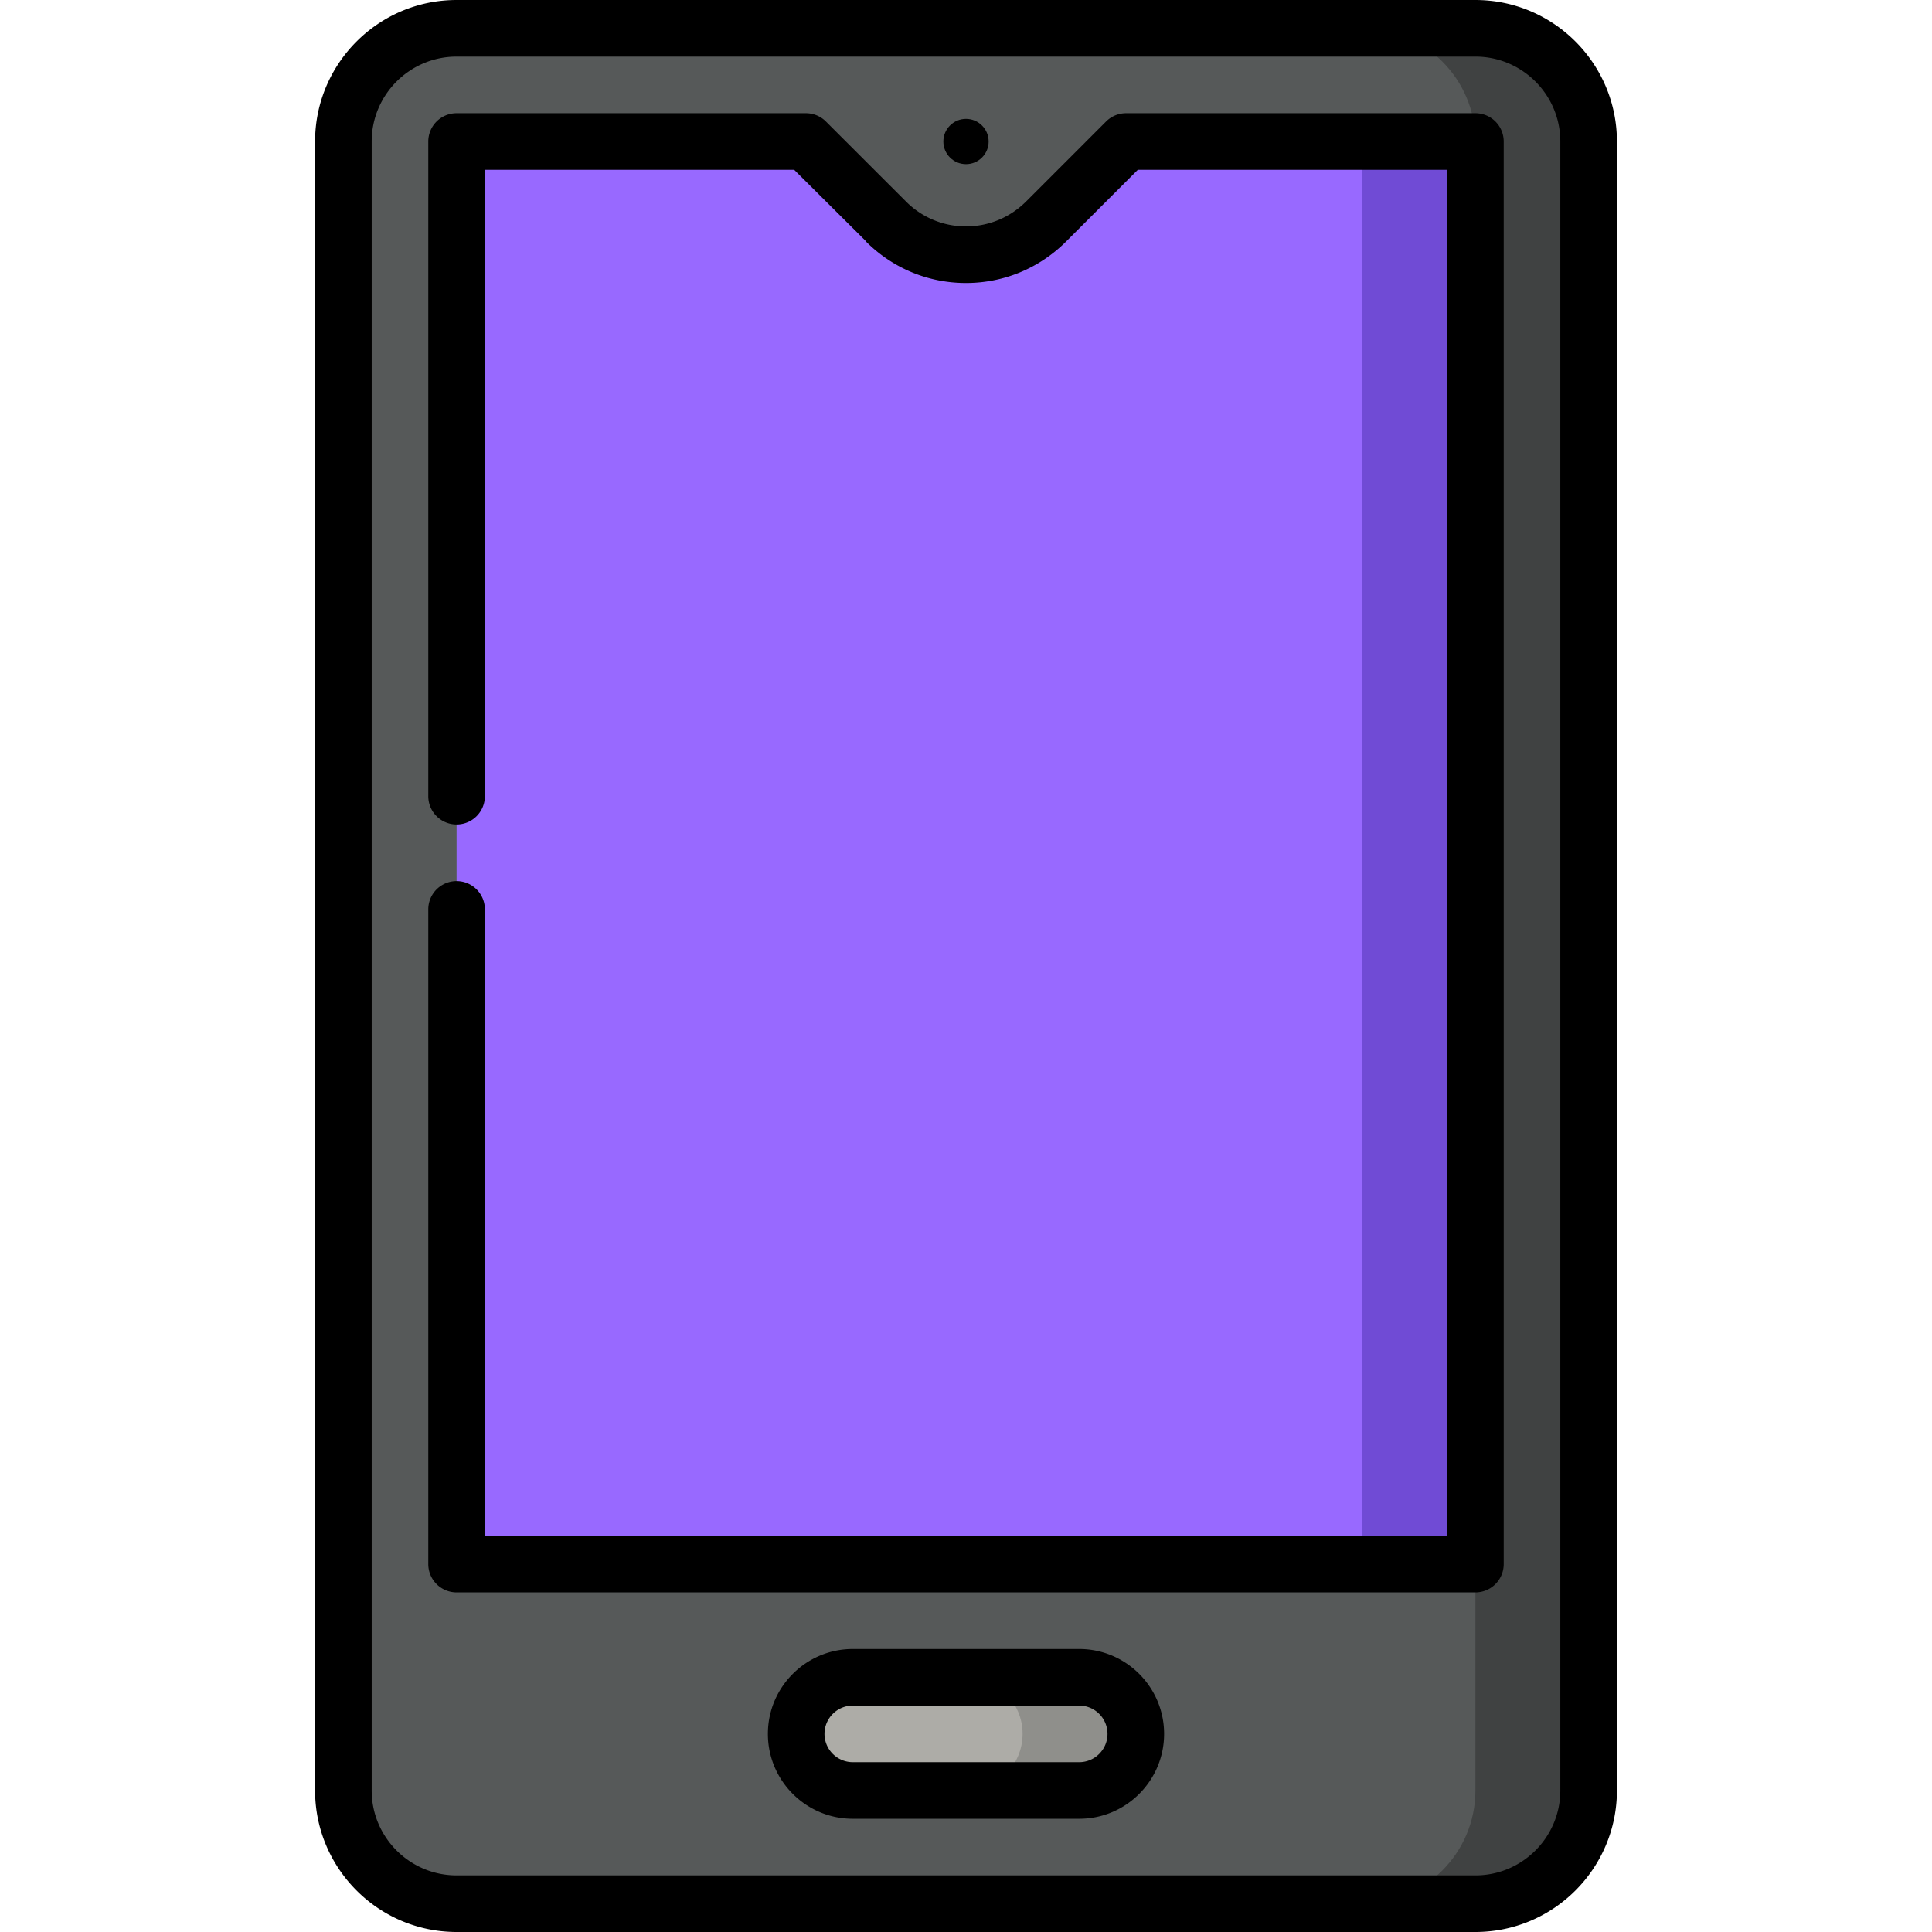
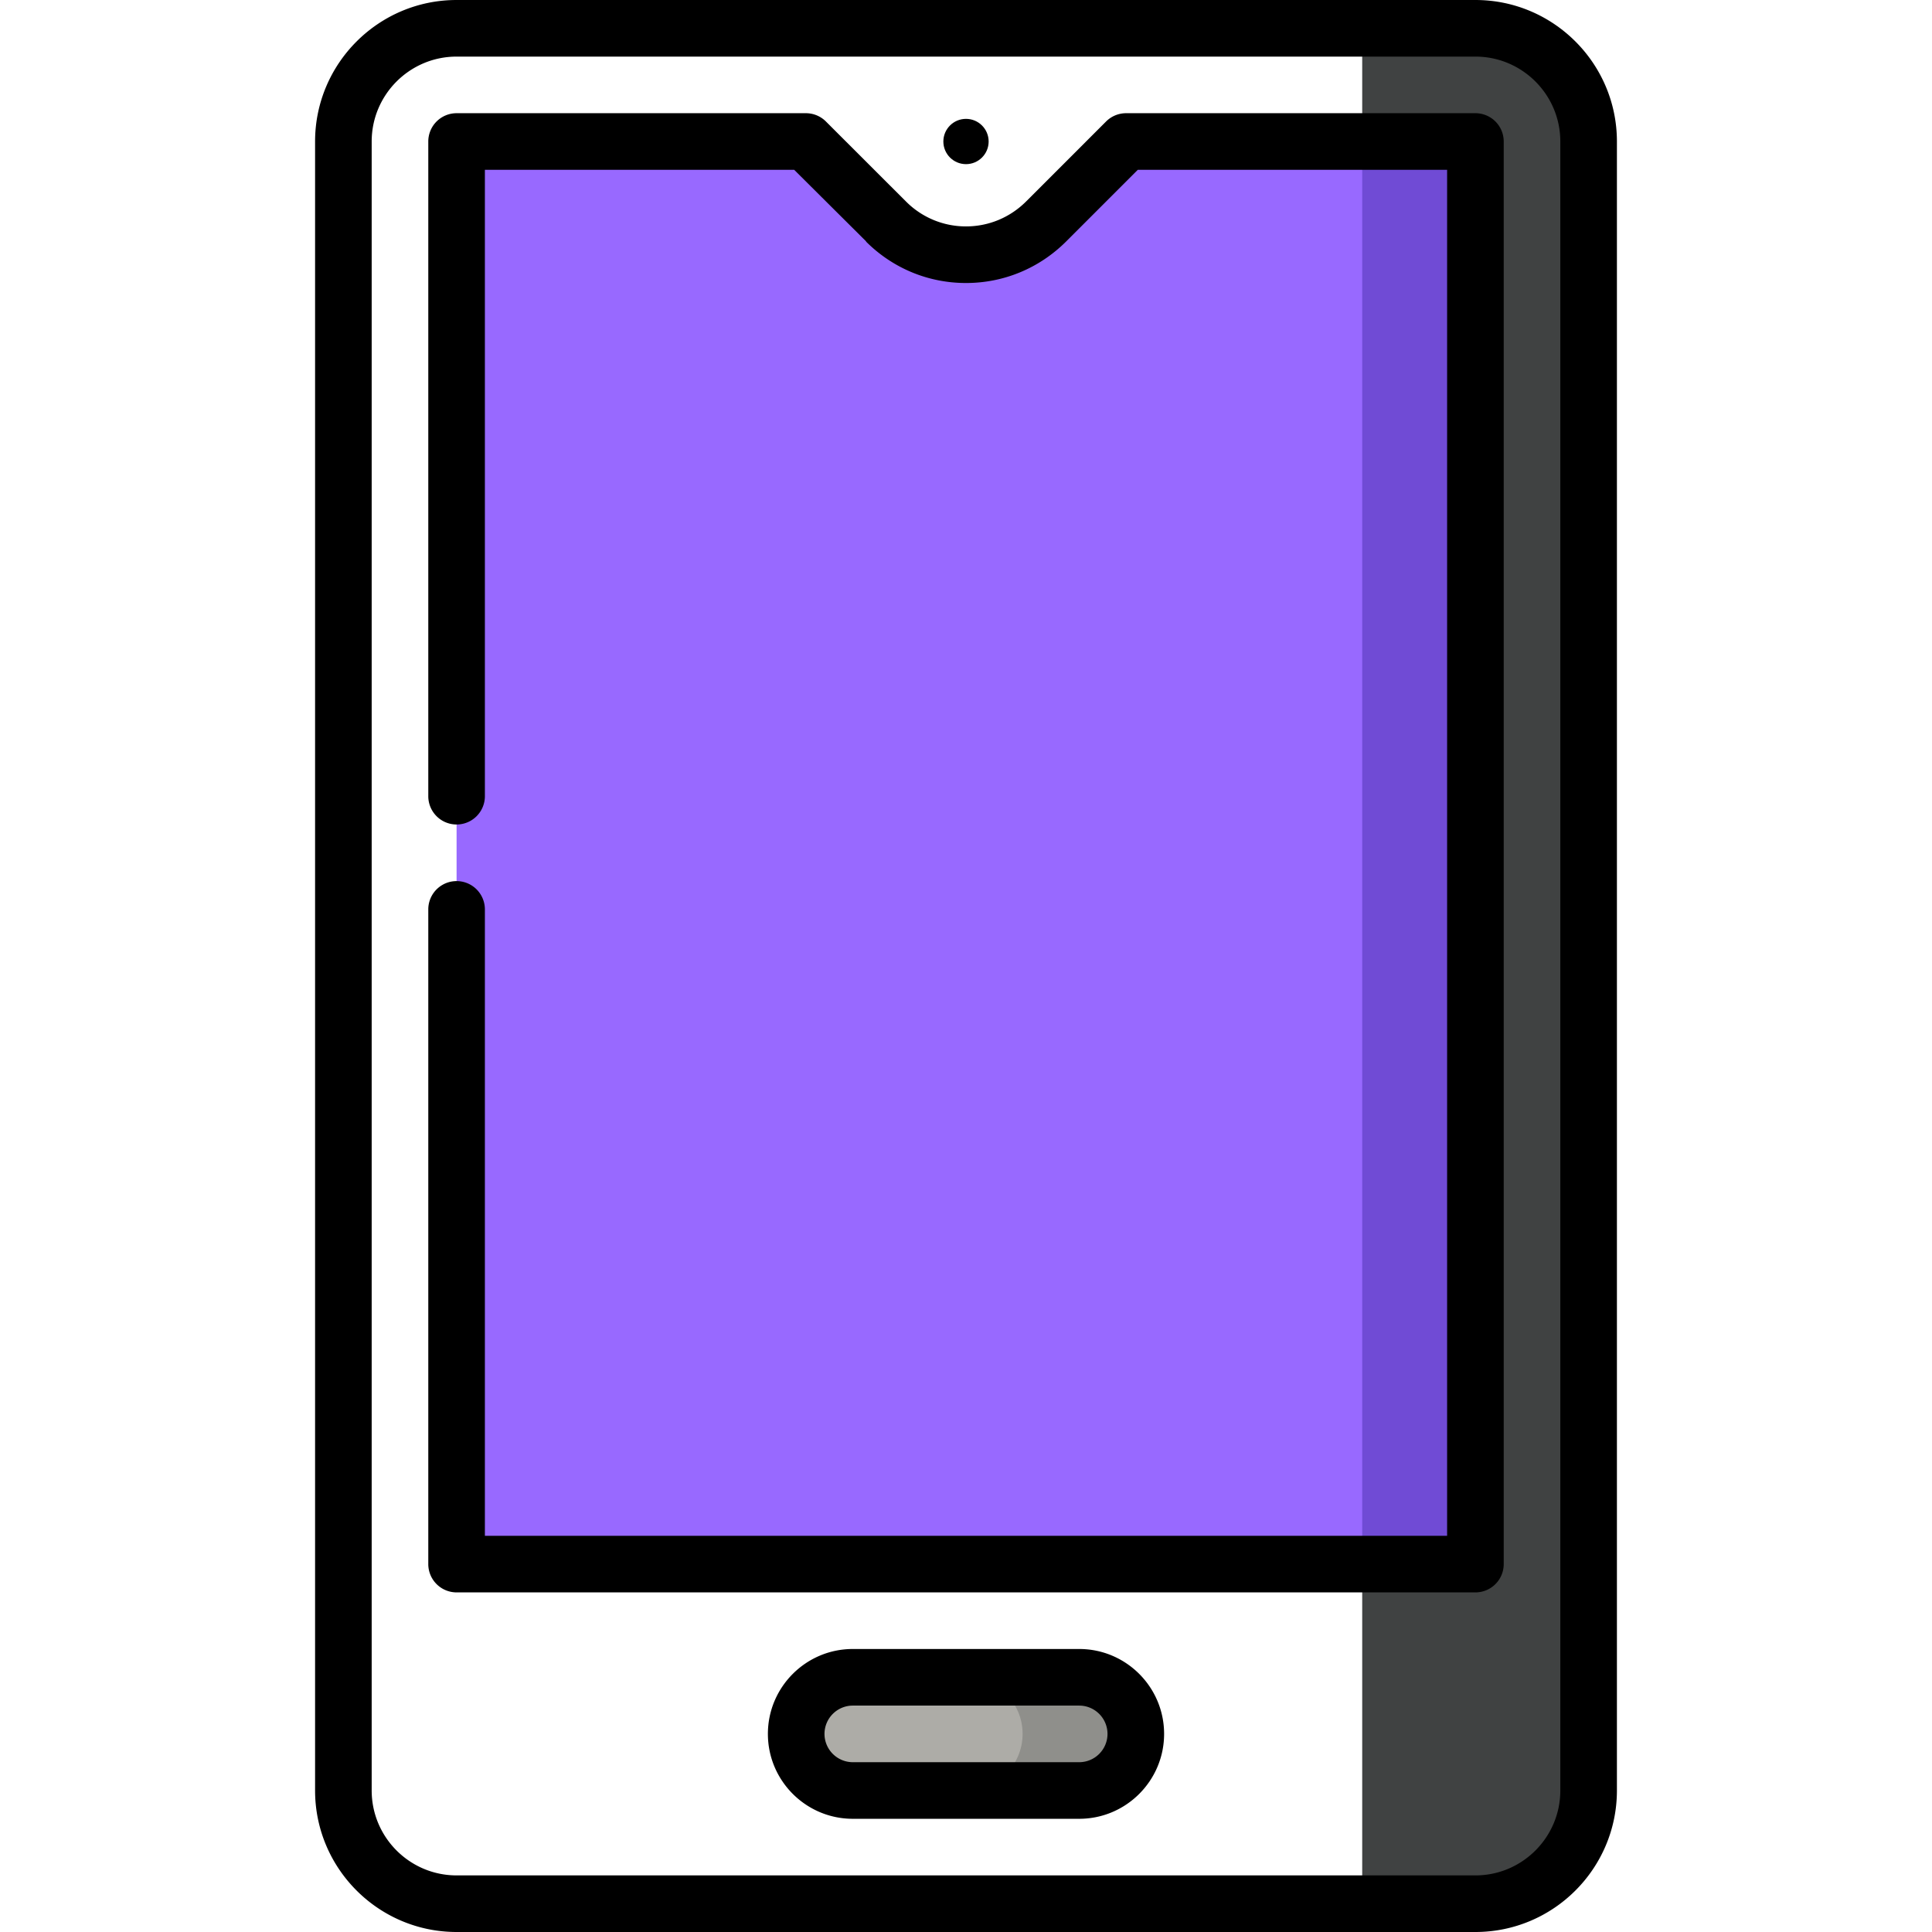
<svg xmlns="http://www.w3.org/2000/svg" width="512" height="512">
  <path d="m391 7.5h-30v497h30c16.57 0 30-13.43 30-30v-437c0-16.57-13.43-30-30-30z" fill="#404242" />
-   <path d="M361 7.5H121c-16.57 0-30 13.43-30 30v437c0 16.57 13.43 30 30 30h240c16.57 0 30-13.43 30-30v-60L301 226l90-188.5c0-16.57-13.43-30-30-30z" fill="#565959" />
  <path d="m286 444.5h-30v30h30c8.284 0 15-6.716 15-15s-6.716-15-15-15z" fill="#8f8f8b" />
  <path d="m271 459.5c0-8.284-6.716-15-15-15h-30c-8.284 0-15 6.716-15 15s6.716 15 15 15h30c8.284 0 15-6.716 15-15z" fill="#adaca7" />
  <path d="m256 226 105 188.5h30v-377h-30z" fill="#704bd5" />
  <path d="M298.426 37.5l-21.213 21.213C271.761 64.139 264.266 67.5 256 67.5s-15.761-3.361-21.193-8.787c-.02 0-21.233-21.213-21.233-21.213H121v377h240v-377z" fill="#9869ff" />
  <circle cx="256" cy="37.5" r="6" />
  <path d="M391 0H121c-20.678 0-37.5 16.822-37.5 37.5v437c0 20.678 16.822 37.5 37.5 37.5h270c20.678 0 37.5-16.822 37.5-37.5v-437C428.5 16.822 411.678 0 391 0zm22.5 474.5c0 12.407-10.094 22.5-22.5 22.5H121c-12.406 0-22.5-10.093-22.5-22.5v-437C98.5 25.093 108.594 15 121 15h270c12.406 0 22.5 10.093 22.5 22.5zM286 437h-60c-12.406 0-22.5 10.093-22.5 22.5S213.594 482 226 482h60c12.406 0 22.5-10.093 22.5-22.5S298.406 437 286 437zm0 30h-60a7.51 7.51 0 0 1-7.5-7.5 7.51 7.51 0 0 1 7.5-7.5h60a7.51 7.51 0 0 1 7.5 7.5 7.51 7.51 0 0 1-7.5 7.5zM391 30h-92.574c-1.989 0-3.896.79-5.304 2.197l-21.2 21.201C267.645 57.655 261.99 60 256 60a22.35 22.35 0 0 1-15.893-6.593c-.035-.036-13.158-13.139-21.229-21.21A7.5 7.5 0 0 0 213.574 30H121a7.5 7.5 0 0 0-7.5 7.5V211a7.5 7.5 0 1 0 15 0V45h81.968l19.076 18.981-.038.038C236.595 71.1 246.003 75 256 75c9.983 0 19.396-3.896 26.517-10.984L301.532 45H383.5v362h-255V241a7.5 7.5 0 1 0-15 0v173.5a7.5 7.5 0 0 0 7.5 7.5h270a7.5 7.5 0 0 0 7.5-7.5v-377A7.5 7.5 0 0 0 391 30z" />
</svg>